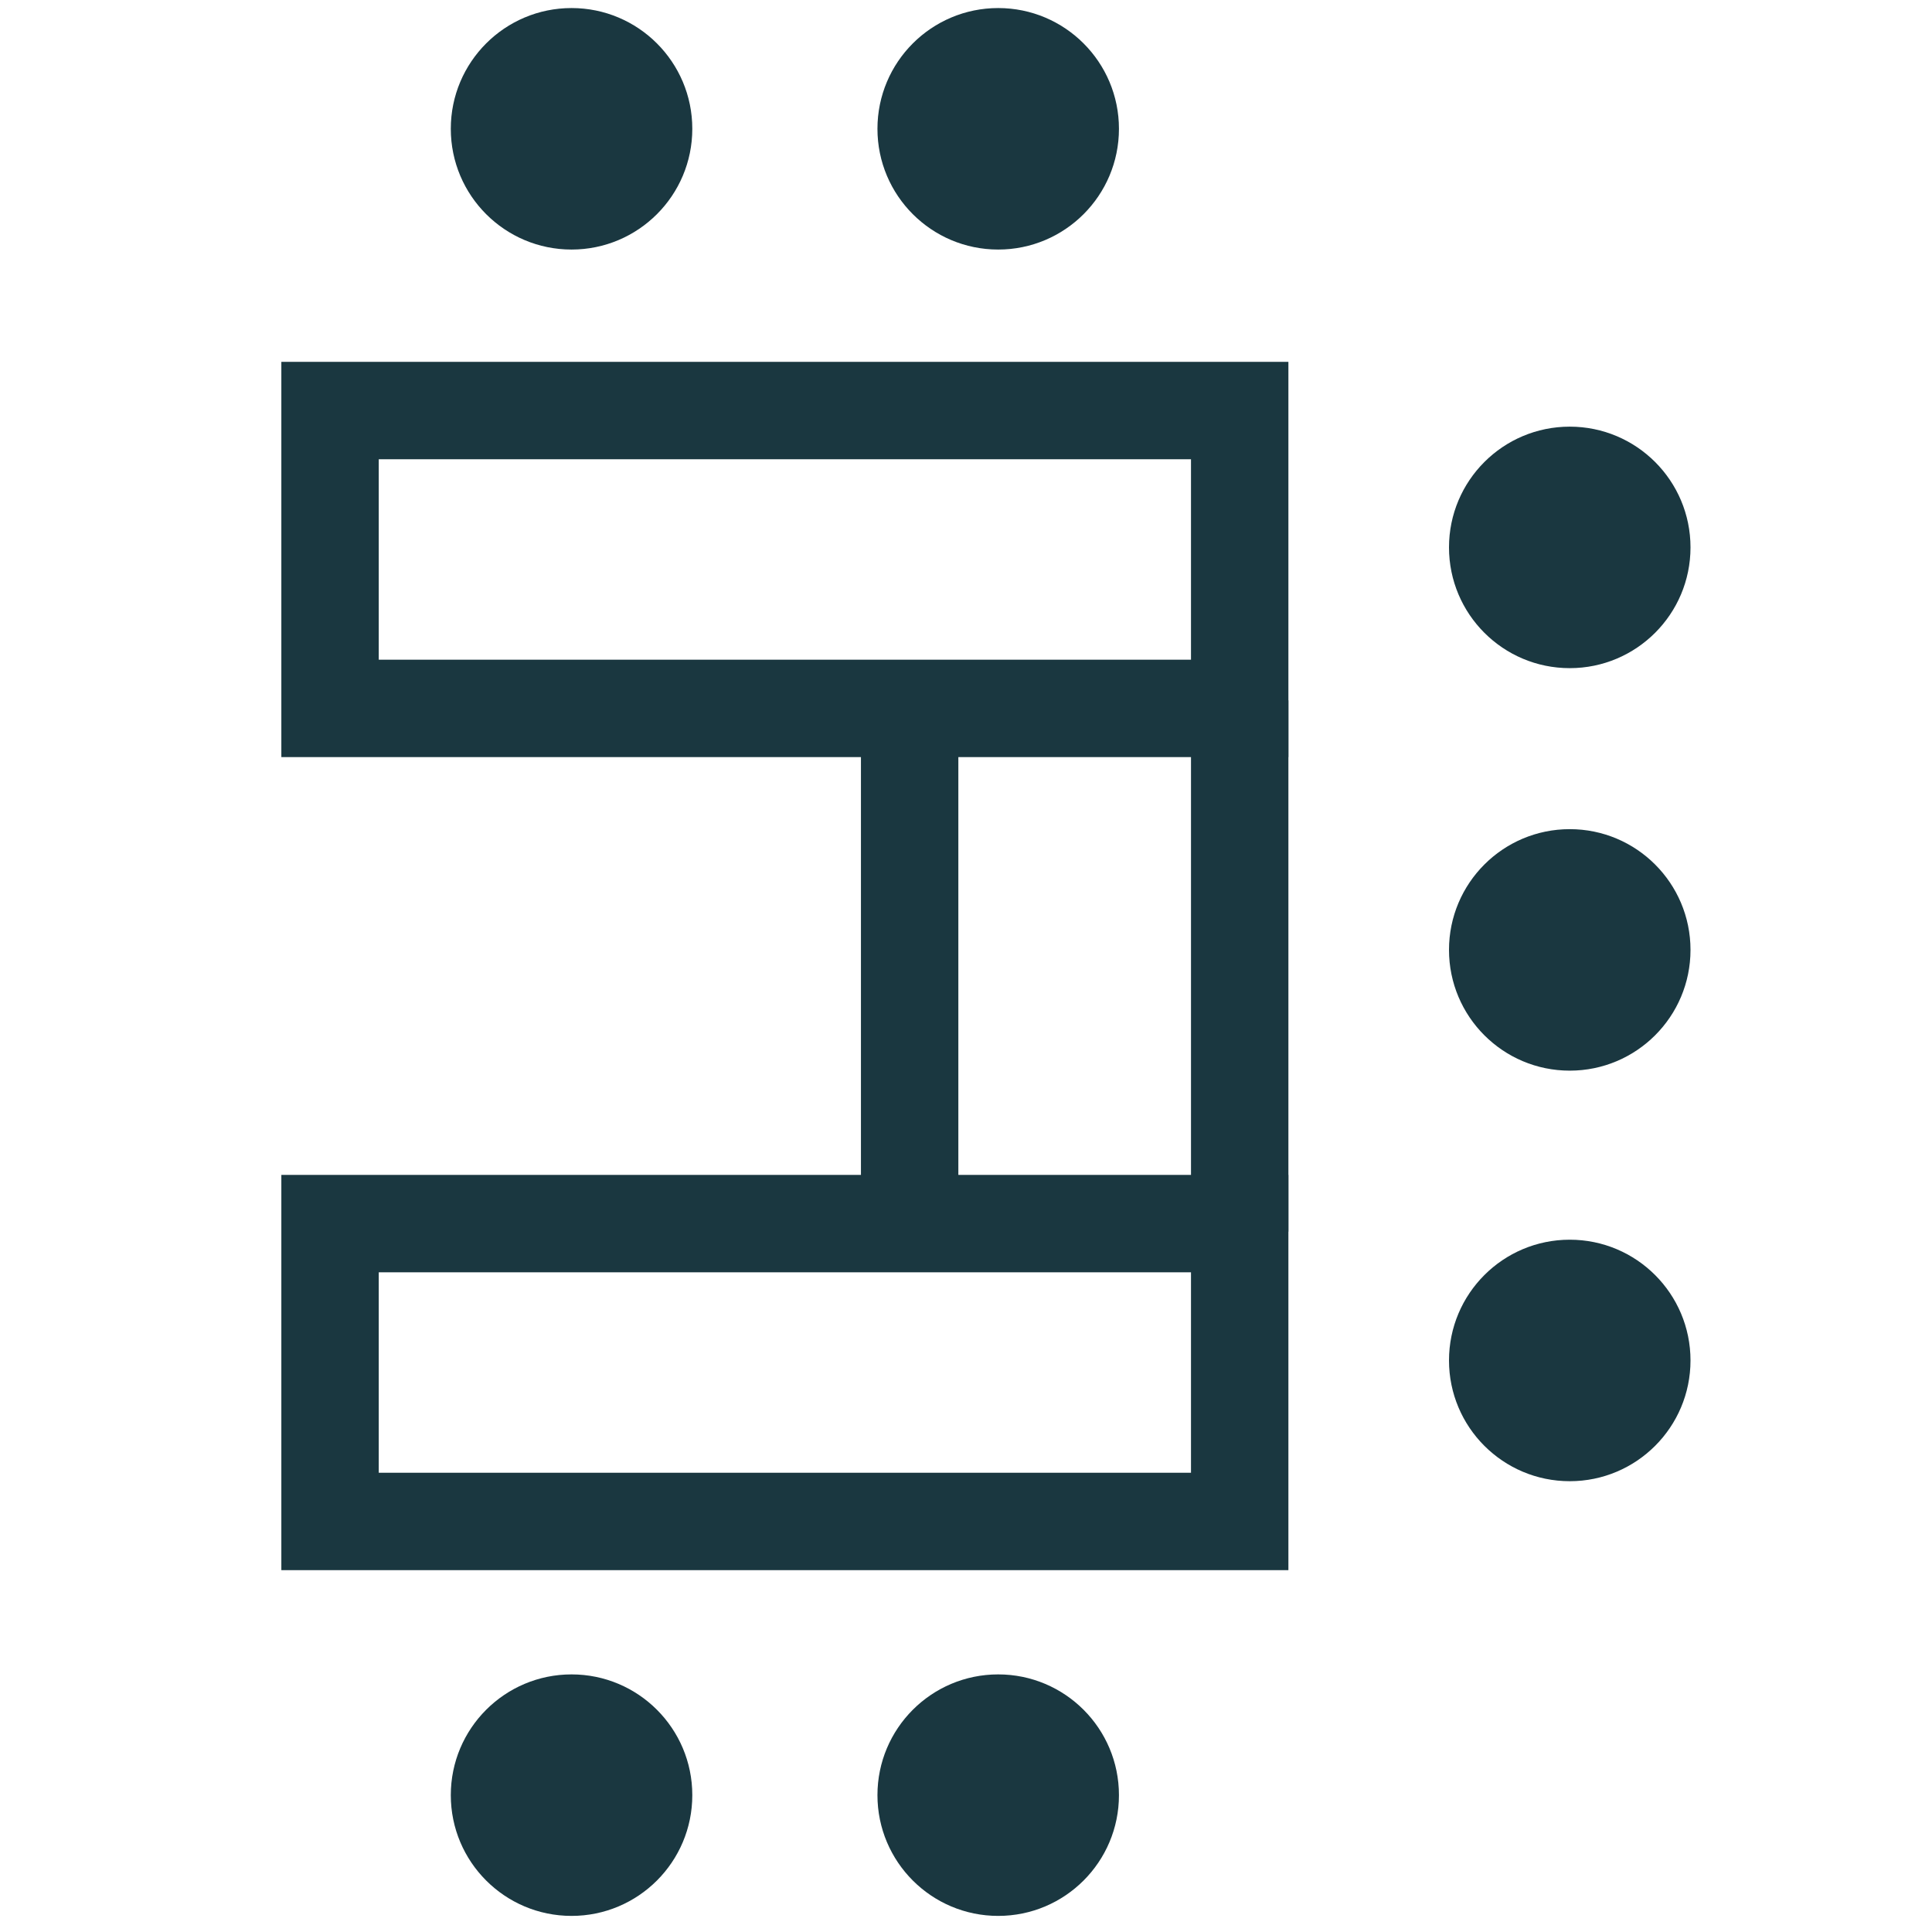
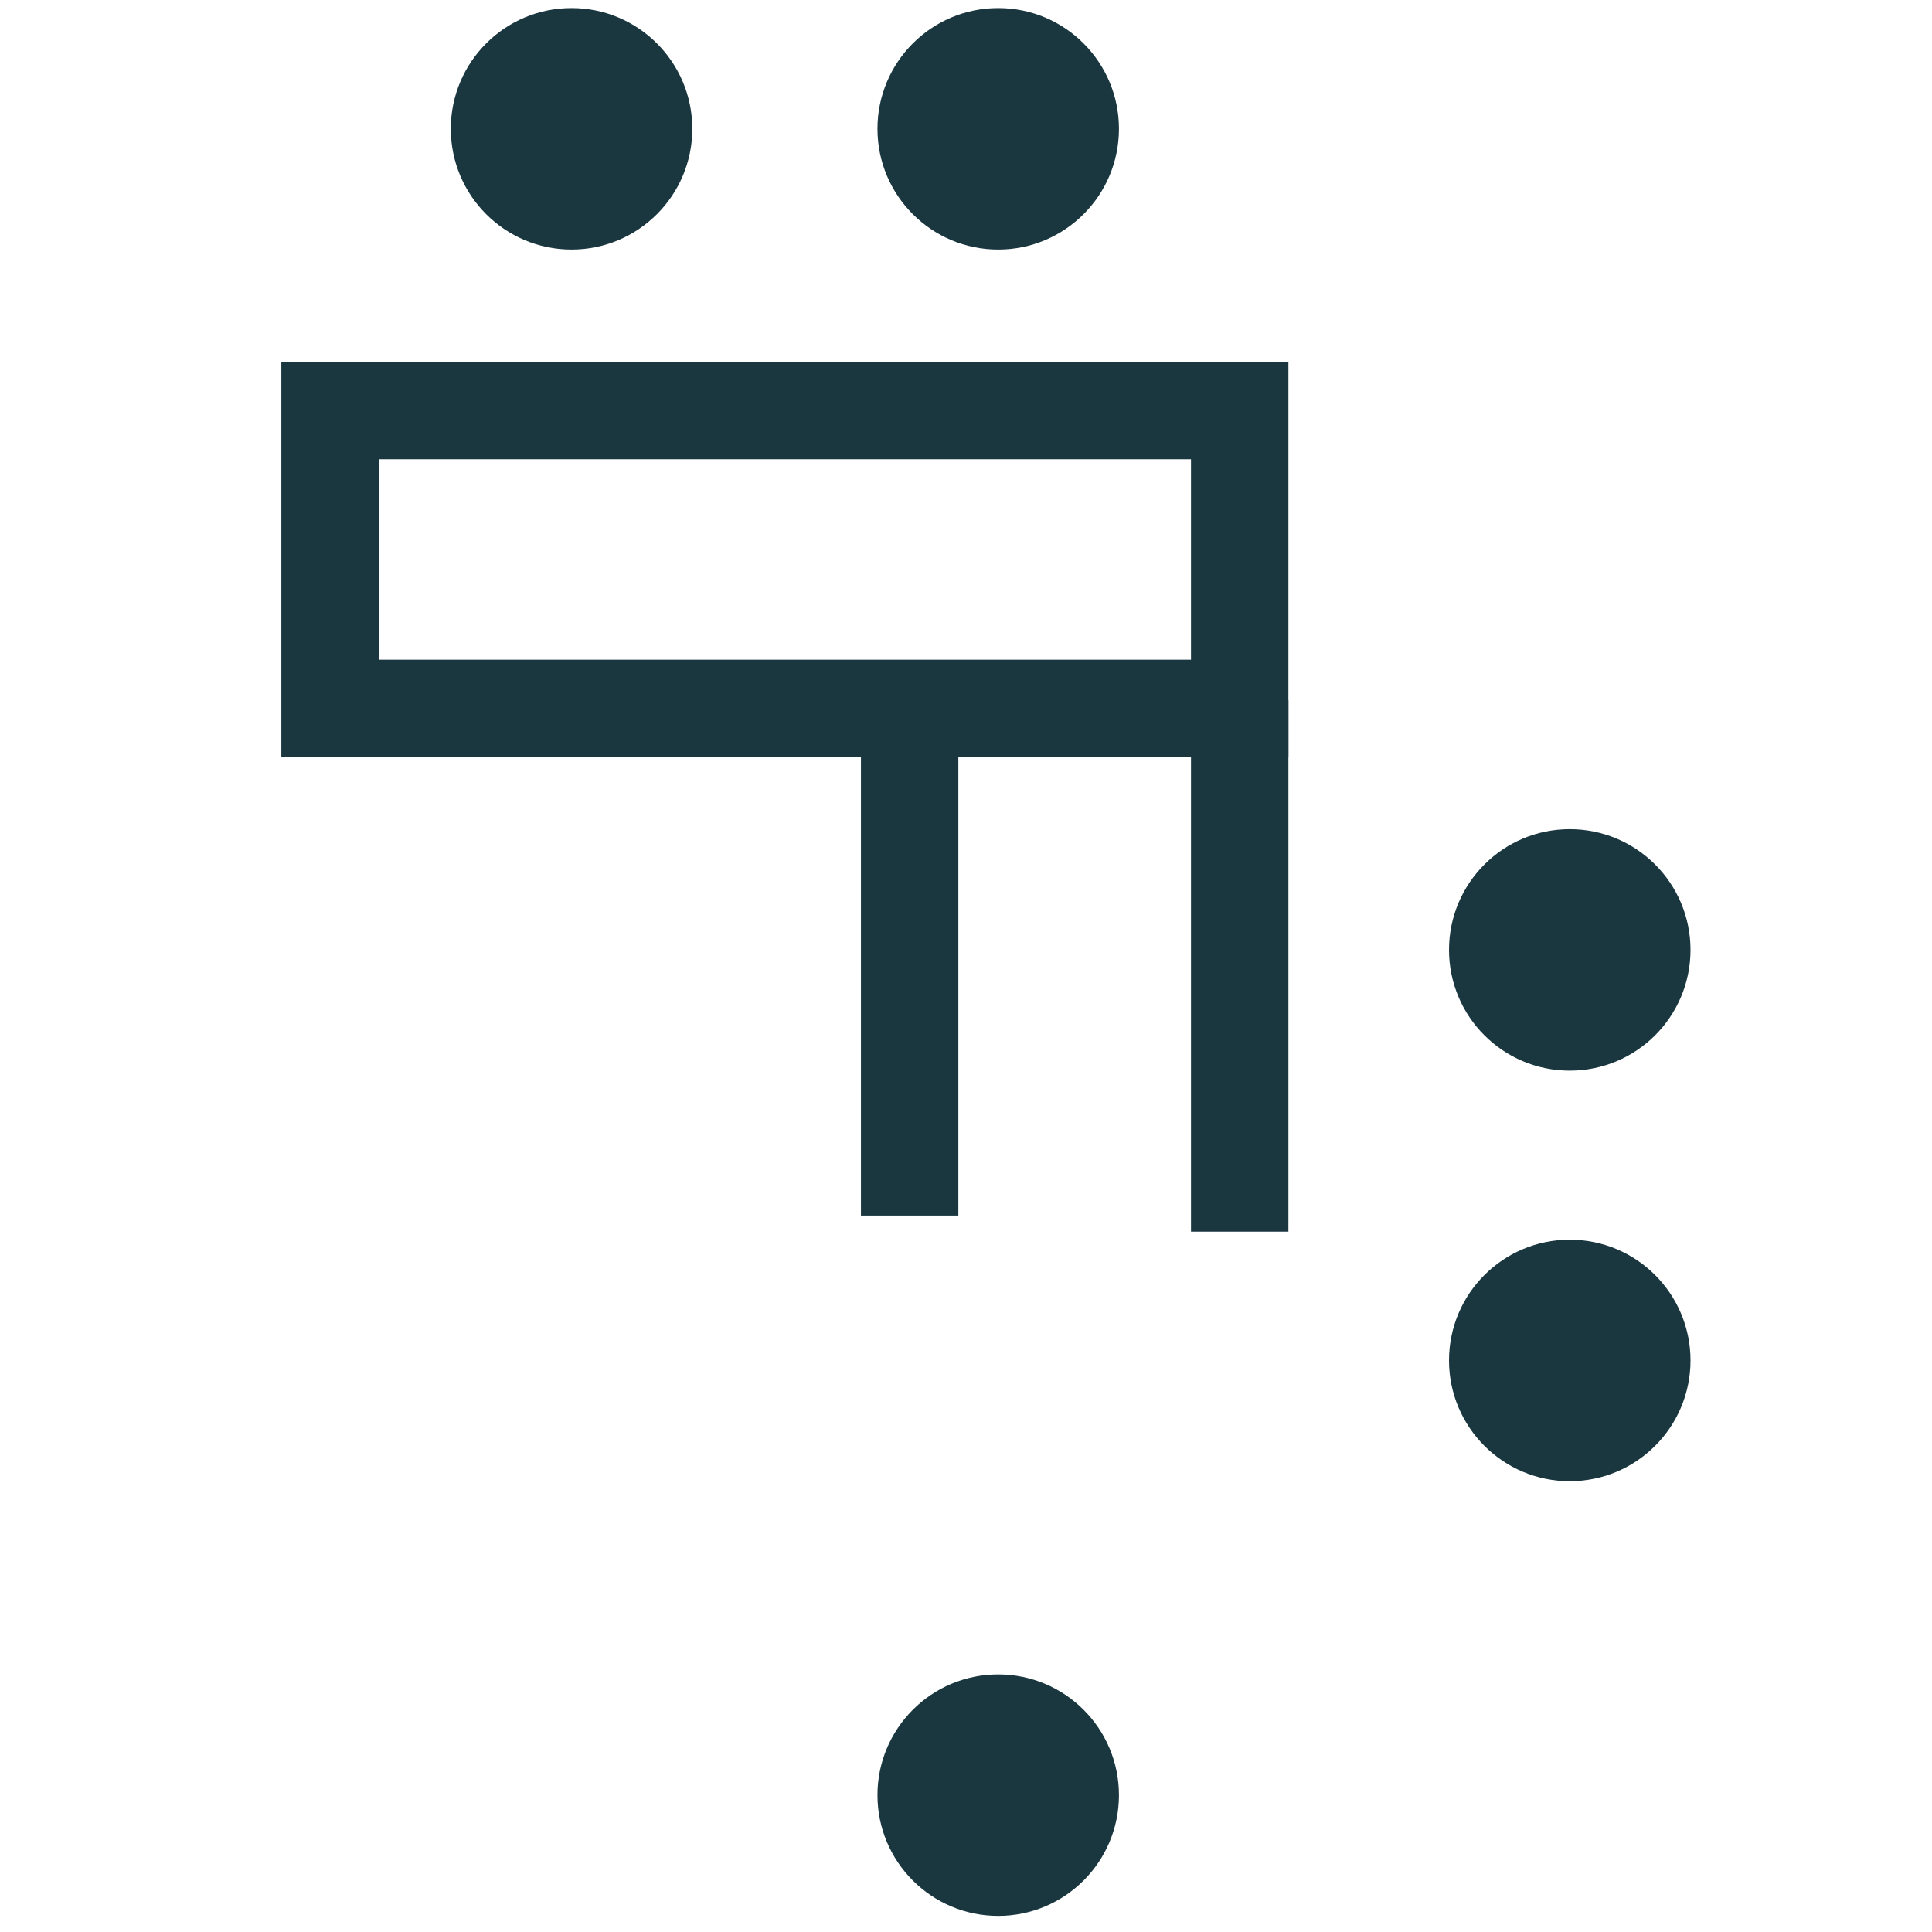
<svg xmlns="http://www.w3.org/2000/svg" version="1.1" id="Layer_1" x="0px" y="0px" viewBox="0 0 24 24" style="enable-background:new 0 0 24 24;" xml:space="preserve">
  <style type="text/css">
	.st0{fill:none;stroke:#1A3740;stroke-width:1.21;stroke-miterlimit:10;}
	.st1{fill:#1A3740;}
</style>
  <g>
    <rect x="4.1" y="5.1" class="st0" width="11.3" height="3.7" />
-     <rect x="4.1" y="15.2" class="st0" width="11.3" height="3.7" />
    <line class="st0" x1="11.3" y1="15.1" x2="11.3" y2="8.6" />
    <line class="st0" x1="15.4" y1="8.7" x2="15.4" y2="15.3" />
    <circle class="st1" cx="7.1" cy="1.6" r="1.5" />
    <circle class="st1" cx="12.4" cy="1.6" r="1.5" />
-     <circle class="st1" cx="7.1" cy="22.3" r="1.5" />
    <circle class="st1" cx="12.4" cy="22.3" r="1.5" />
    <circle class="st1" cx="19.5" cy="11.8" r="1.5" />
    <circle class="st1" cx="19.5" cy="16.9" r="1.5" />
-     <circle class="st1" cx="19.5" cy="6.8" r="1.5" />
  </g>
</svg>